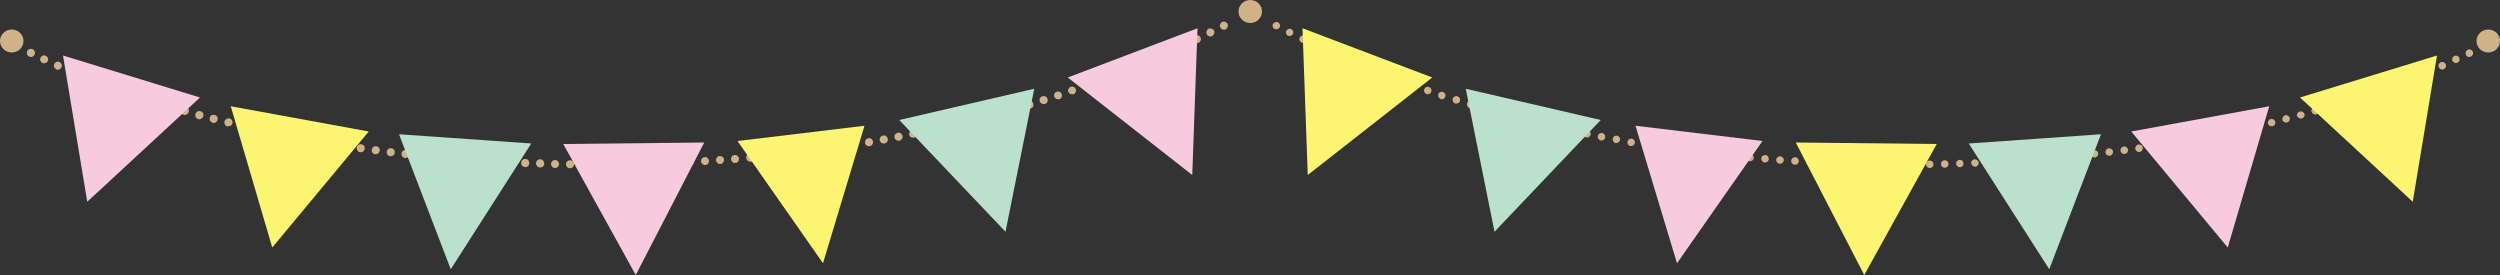
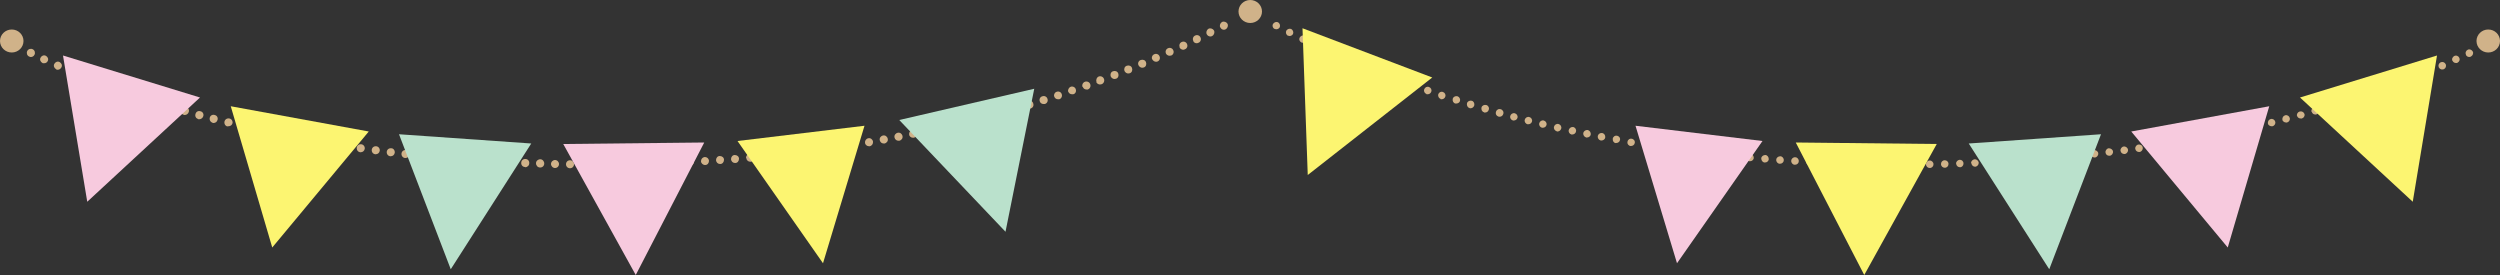
<svg xmlns="http://www.w3.org/2000/svg" id="_レイヤー_1" data-name="レイヤー_1" version="1.1" viewBox="0 0 1000 110">
  <rect x="0" y="0" width="1000" height="110" fill="#333333" stroke="none" />
  <defs>
    <style>
      .st0 {
        fill: none;
      }

      .st1 {
        fill: #fcf571;
      }

      .st2 {
        fill: #bae1cc;
      }

      .st3 {
        fill: #d0b289;
      }

      .st4 {
        fill: #f7cade;
      }

      .st5 {
        clip-path: url(#clippath);
      }
    </style>
    <clipPath id="clippath">
      <rect class="st0" width="1000" height="110" />
    </clipPath>
  </defs>
  <g class="st5">
    <g>
      <g>
        <ellipse class="st3" cx="500.1" cy="4.6" rx="4.7" ry="4.6" />
        <path class="st3" d="M238.4,65.7c0-.9.7-1.6,1.6-1.6h0c.9,0,1.6.7,1.6,1.6h0c0,.9-.7,1.6-1.6,1.6h0c-.9,0-1.6-.7-1.6-1.6ZM234,67.3h0c-.9,0-1.6-.7-1.6-1.6h0c0-.9.7-1.6,1.6-1.6h0c.9,0,1.6.7,1.6,1.6h0c0,.9-.7,1.6-1.6,1.6h0ZM244.4,65.7c0-.9.7-1.6,1.6-1.6h0c.9,0,1.6.7,1.6,1.6h0c0,.9-.7,1.6-1.6,1.6h0c-.9,0-1.6-.7-1.6-1.6ZM228,67.3c-.9,0-1.6-.7-1.6-1.6h0c0-.9.7-1.6,1.6-1.6h0c.9,0,1.6.8,1.6,1.6h0c0,.9-.7,1.6-1.6,1.6h0ZM250.4,65.6c0-.9.7-1.6,1.6-1.6h0c.9,0,1.6.7,1.6,1.6h0c0,.9-.7,1.6-1.6,1.6h0c-.9,0-1.6-.7-1.6-1.6ZM222,67.2c-.9,0-1.6-.8-1.6-1.6h0c0-.9.8-1.6,1.6-1.6h0c.9,0,1.6.8,1.6,1.6h0c0,.9-.7,1.6-1.6,1.6h0ZM256.4,65.5c0-.9.7-1.6,1.6-1.7h0c.9,0,1.6.7,1.6,1.6h0c0,.9-.7,1.6-1.6,1.7h0s0,0,0,0h0c-.9,0-1.6-.7-1.6-1.6ZM216,67c-.9,0-1.6-.8-1.6-1.7h0c0-.9.8-1.6,1.7-1.6h0c.9,0,1.6.8,1.6,1.7h0c0,.9-.7,1.6-1.6,1.6h0ZM262.4,65.3c0-.9.7-1.6,1.5-1.7h0c.9,0,1.6.7,1.7,1.6h0c0,.9-.7,1.6-1.5,1.7h0c-.9,0-1.6-.7-1.6-1.5ZM210,66.8c-.9,0-1.6-.8-1.5-1.7h0c0-.9.8-1.6,1.7-1.5h0c.9,0,1.6.8,1.5,1.7h0c0,.9-.8,1.6-1.6,1.6h0ZM268.4,65.1c0-.9.6-1.6,1.5-1.7h0c.9,0,1.6.6,1.7,1.5h0c0,.9-.6,1.6-1.5,1.7h0c-.9,0-1.6-.7-1.6-1.5ZM204,66.5c-.9,0-1.6-.8-1.5-1.7h0c0-.9.8-1.6,1.7-1.5h0c.9,0,1.6.8,1.5,1.7h0c0,.9-.8,1.5-1.6,1.5h0ZM274.4,64.8c0-.9.6-1.6,1.5-1.7h0c.9,0,1.6.6,1.7,1.5h0c0,.9-.6,1.6-1.5,1.7h0s0,0,0,0h0c-.8,0-1.6-.7-1.6-1.5ZM198,66.2h0c-.9,0-1.6-.8-1.5-1.7h0c0-.9.8-1.6,1.7-1.5h0c.9,0,1.6.8,1.5,1.7h0c0,.9-.8,1.5-1.6,1.5h0ZM280.4,64.5c0-.9.6-1.6,1.5-1.7h0c.9,0,1.6.6,1.7,1.5h0c0,.9-.6,1.7-1.5,1.7h-.1c-.8,0-1.6-.7-1.6-1.5ZM192,65.9c-.9,0-1.6-.8-1.5-1.7h0c0-.9.8-1.5,1.7-1.5h0c.9,0,1.6.8,1.5,1.7h0c0,.9-.8,1.5-1.6,1.5h-.1ZM286.4,64.1c0-.9.6-1.7,1.5-1.7h0c.9,0,1.7.6,1.7,1.5h0c0,.9-.6,1.7-1.5,1.7h0s0,0-.1,0h0c-.8,0-1.5-.6-1.6-1.5ZM186,65.4h0c-.9,0-1.6-.8-1.5-1.7h0c0-.9.8-1.6,1.7-1.5h0c.9,0,1.5.8,1.5,1.7h0c0,.8-.8,1.5-1.6,1.5h0s0,0-.1,0ZM292.4,63.7c0-.9.6-1.7,1.5-1.7h0c.9,0,1.7.6,1.7,1.5h0c0,.9-.6,1.7-1.5,1.7h0s0,0-.1,0h0c-.8,0-1.5-.6-1.6-1.5ZM180,64.9c-.9,0-1.5-.9-1.5-1.7h0c0-.9.9-1.5,1.7-1.5h0c.9,0,1.6.9,1.5,1.7h0c0,.8-.8,1.5-1.6,1.5h0c0,0,0,0-.1,0ZM298.4,63.2c0-.9.6-1.7,1.5-1.7h0c.9,0,1.7.6,1.8,1.5h0c0,.9-.6,1.7-1.5,1.7h0s0,0-.1,0h0c-.8,0-1.5-.6-1.6-1.5ZM174,64.4c-.9,0-1.5-.9-1.5-1.8h0c0-.9.9-1.5,1.8-1.4h0c.9,0,1.5.9,1.5,1.8h0c0,.8-.8,1.5-1.6,1.5h-.1ZM304.3,62.6c0-.9.6-1.7,1.5-1.8h0c.9,0,1.7.5,1.8,1.4h0c0,.9-.6,1.7-1.5,1.8h0s0,0-.1,0h0c-.8,0-1.5-.6-1.6-1.5ZM168,63.8h0c-.9,0-1.5-.9-1.4-1.8h0c0-.9.9-1.5,1.8-1.4h0c.9,0,1.5.9,1.4,1.8h0c0,.8-.8,1.4-1.6,1.4h0s-.1,0-.2,0ZM310.3,62c0-.9.5-1.7,1.4-1.8h0c.9-.1,1.7.5,1.8,1.4h0c0,.9-.6,1.7-1.4,1.8h0c0,0-.1,0-.2,0h0c-.8,0-1.5-.6-1.6-1.4ZM162,63.2c-.9-.1-1.5-.9-1.4-1.8h0c.1-.9.9-1.5,1.8-1.4h0c.9.1,1.5.9,1.4,1.8h0c-.1.8-.8,1.4-1.6,1.4h0c0,0-.1,0-.2,0ZM316.3,61.4c-.1-.9.5-1.7,1.4-1.8h0c.9-.1,1.7.5,1.8,1.4h0c.1.9-.5,1.7-1.4,1.8h0c0,0-.1,0-.2,0h0c-.8,0-1.5-.6-1.6-1.4ZM156.1,62.5c-.9-.1-1.5-.9-1.4-1.8h0c.1-.9.9-1.5,1.8-1.4h0c.9,0,1.5.9,1.4,1.8h0c-.1.8-.8,1.4-1.6,1.4h0c0,0-.1,0-.2,0ZM322.2,60.6c-.1-.9.5-1.7,1.4-1.8h0c.9-.1,1.7.5,1.8,1.4h0c.1.9-.5,1.7-1.4,1.8h0c0,0-.1,0-.2,0h0c-.8,0-1.5-.6-1.6-1.4ZM150.1,61.7h0c-.9-.1-1.5-.9-1.4-1.8h0c.1-.9.9-1.5,1.8-1.4h0c.9.1,1.5.9,1.4,1.8h0c-.1.8-.8,1.4-1.6,1.4h0c0,0-.1,0-.2,0ZM328.2,59.9c-.1-.9.5-1.7,1.4-1.8h0c.9-.1,1.7.5,1.8,1.4h0c.1.9-.5,1.7-1.4,1.8h0c0,0-.2,0-.2,0h0c-.8,0-1.5-.6-1.6-1.4ZM144.1,60.9c-.9-.1-1.5-.9-1.4-1.8h0c.1-.9.9-1.5,1.8-1.4h0c.9.1,1.5.9,1.4,1.8h0c-.1.8-.8,1.4-1.6,1.4h0c0,0-.2,0-.2,0ZM334.1,59c-.1-.9.5-1.7,1.4-1.8h0c.9-.1,1.7.5,1.8,1.4h0c.1.9-.5,1.7-1.4,1.8h0c0,0-.2,0-.2,0h0c-.8,0-1.5-.6-1.6-1.4ZM138.2,60c-.9-.1-1.5-1-1.3-1.8h0c.1-.9,1-1.5,1.8-1.3h0c.9.1,1.5,1,1.4,1.8h0c-.1.8-.8,1.4-1.6,1.4h0c0,0-.2,0-.2,0ZM340,58.1c-.1-.9.5-1.7,1.3-1.9h0c.9-.1,1.7.5,1.8,1.3h0c.1.9-.5,1.7-1.3,1.8h0c0,0-.2,0-.3,0h0c-.8,0-1.5-.6-1.6-1.4ZM132.2,59c-.9-.1-1.5-1-1.3-1.9h0c.1-.9,1-1.5,1.9-1.3h0c.9.2,1.5,1,1.3,1.9h0c-.1.8-.8,1.4-1.6,1.4h0c0,0-.2,0-.3,0ZM346,57.2c-.1-.9.4-1.7,1.3-1.9h0c.9-.2,1.7.4,1.9,1.3h0c.1.9-.4,1.7-1.3,1.9h0c0,0-.2,0-.3,0h0c-.8,0-1.5-.6-1.6-1.3ZM126.3,58h0c-.9-.2-1.5-1-1.3-1.9h0c.2-.9,1-1.5,1.9-1.3h0c.9.2,1.5,1,1.3,1.9h0c-.1.8-.8,1.3-1.6,1.3h0c0,0-.2,0-.3,0ZM351.9,56.1c-.2-.9.4-1.7,1.3-1.9h0c.9-.2,1.7.4,1.9,1.3h0c.2.9-.4,1.7-1.3,1.9h0c-.1,0-.2,0-.3,0h0c-.8,0-1.4-.5-1.6-1.3ZM120.4,56.9c-.9-.2-1.4-1-1.3-1.9h0c.2-.9,1-1.5,1.9-1.3h0c.9.2,1.4,1,1.3,1.9h0c-.1.8-.8,1.3-1.6,1.3h0c-.1,0-.2,0-.3,0ZM357.8,55c-.2-.9.4-1.7,1.3-1.9h0c.9-.2,1.7.4,1.9,1.3h0c.2.9-.4,1.7-1.3,1.9h0c-.1,0-.2,0-.3,0h0c-.8,0-1.4-.5-1.6-1.3ZM114.5,55.8c-.9-.2-1.4-1-1.3-1.9h0c.2-.9,1-1.4,1.9-1.3h0c.9.2,1.4,1,1.3,1.9h0c-.2.8-.8,1.3-1.6,1.3h0c-.1,0-.2,0-.3,0ZM363.7,53.9c-.2-.9.4-1.7,1.2-1.9h0c.9-.2,1.7.4,1.9,1.2h0c.2.9-.4,1.7-1.3,1.9h0c-.1,0-.2,0-.3,0h0c-.8,0-1.4-.5-1.6-1.3ZM108.6,54.6c-.9-.2-1.4-1-1.2-1.9h0c.2-.9,1-1.4,1.9-1.2h0c.9.2,1.4,1,1.2,1.9h0c-.2.8-.8,1.3-1.6,1.3h0c-.1,0-.2,0-.3,0ZM369.5,52.7c-.2-.9.4-1.7,1.2-1.9h0c.9-.2,1.7.4,1.9,1.2h0c.2.9-.4,1.7-1.2,1.9h0c-.1,0-.2,0-.3,0h0c-.7,0-1.4-.5-1.6-1.3ZM102.7,53.3c-.9-.2-1.4-1.1-1.2-1.9h0c.2-.9,1-1.4,1.9-1.2h0c.9.2,1.4,1,1.2,1.9h0c-.2.8-.8,1.3-1.6,1.3h0c-.1,0-.2,0-.4,0ZM375.4,51.4c-.2-.9.3-1.7,1.2-1.9h0c.9-.2,1.7.4,1.9,1.2h0c.2.9-.4,1.7-1.2,1.9h0c-.1,0-.2,0-.3,0h0c-.7,0-1.4-.5-1.6-1.2ZM96.8,52c-.9-.2-1.4-1.1-1.2-1.9h0c.2-.9,1.1-1.4,1.9-1.2h0c.9.2,1.4,1.1,1.2,1.9h0c-.2.8-.8,1.2-1.6,1.2h0c-.1,0-.2,0-.4,0ZM381.2,50c-.2-.9.3-1.7,1.2-1.9h0c.9-.2,1.7.3,1.9,1.2h0c.2.9-.3,1.7-1.2,1.9h0c-.1,0-.2,0-.4,0h0c-.7,0-1.4-.5-1.6-1.2ZM91,50.6c-.9-.2-1.4-1.1-1.2-2h0c.2-.9,1.1-1.4,2-1.2h0c.9.2,1.4,1.1,1.2,1.9h0c-.2.7-.8,1.2-1.6,1.2h0c-.1,0-.3,0-.4,0ZM387.1,48.6c-.2-.9.3-1.7,1.2-1.9h0c.9-.2,1.7.3,1.9,1.2h0c.2.9-.3,1.7-1.2,2h0c-.1,0-.3,0-.4,0h0c-.7,0-1.4-.5-1.6-1.2ZM85.1,49.1c-.9-.2-1.4-1.1-1.2-2h0c.2-.9,1.1-1.4,2-1.1h0c.9.2,1.4,1.1,1.1,2h0c-.2.7-.8,1.2-1.6,1.2h0c-.1,0-.3,0-.4,0ZM392.9,47.1c-.2-.9.3-1.7,1.2-2h0c.9-.2,1.7.3,2,1.2h0c.2.9-.3,1.7-1.1,2h0c-.1,0-.3,0-.4,0h0c-.7,0-1.4-.5-1.6-1.2ZM79.3,47.6c-.9-.2-1.4-1.1-1.1-2h0c.2-.9,1.1-1.4,2-1.1h0c.9.2,1.4,1.1,1.1,2h0c-.2.7-.9,1.2-1.6,1.2h0c-.1,0-.3,0-.4,0ZM398.7,45.6c-.2-.9.3-1.8,1.1-2h0c.8-.2,1.7.3,2,1.1h0c.2.9-.3,1.8-1.1,2h0c-.1,0-.3,0-.4,0h0c-.7,0-1.4-.5-1.5-1.2ZM73.5,45.9h0c-.9-.2-1.4-1.1-1.1-2h0c.2-.9,1.1-1.4,2-1.1h0c.9.2,1.4,1.1,1.1,2h0c-.2.7-.9,1.2-1.6,1.2h0c-.1,0-.3,0-.4,0ZM404.5,43.9c-.2-.9.2-1.7,1.1-2h0c.8-.2,1.7.2,2,1.1h0c.2.9-.2,1.8-1.1,2h0c-.1,0-.3,0-.5,0h0c-.7,0-1.3-.5-1.5-1.2ZM67.8,44.3c-.9-.3-1.3-1.2-1.1-2h0c.3-.9,1.1-1.3,2-1.1h0c.9.3,1.3,1.2,1.1,2h0c-.2.7-.9,1.2-1.5,1.2h0c-.2,0-.3,0-.5,0ZM410.2,42.3c-.2-.9.2-1.8,1.1-2h0c.8-.3,1.8.2,2,1.1h0c.3.9-.2,1.8-1.1,2h0c-.2,0-.3,0-.5,0h0c-.7,0-1.3-.5-1.5-1.1ZM62,42.5c-.9-.3-1.3-1.2-1.1-2h0c.3-.9,1.2-1.3,2-1.1h0c.9.3,1.3,1.2,1,2h0c-.2.7-.9,1.1-1.5,1.1h0c-.2,0-.3,0-.5,0ZM415.9,40.5c-.3-.9.2-1.8,1.1-2h0c.8-.3,1.8.2,2,1.1h0c.3.8-.2,1.8-1.1,2h0c-.2,0-.3,0-.5,0h0c-.7,0-1.3-.4-1.5-1.1ZM56.3,40.6c-.8-.3-1.3-1.2-1-2h0c.3-.9,1.2-1.3,2-1h0c.8.3,1.3,1.2,1,2h0c-.2.7-.9,1.1-1.5,1.1h0c-.2,0-.3,0-.5,0ZM421.7,38.7c-.3-.8.2-1.8,1-2h0c.9-.3,1.8.2,2,1h0c.3.8-.2,1.8-1,2h0c-.2,0-.3,0-.5,0h0c-.7,0-1.3-.4-1.5-1.1ZM50.5,38.7c-.8-.3-1.3-1.2-1-2.1h0c.3-.8,1.2-1.3,2-1h0c.8.3,1.3,1.2,1,2h0c-.2.7-.8,1.1-1.5,1.1h0c-.2,0-.3,0-.5,0ZM427.3,36.8c-.3-.8.2-1.8,1-2.1h0c.8-.3,1.8.2,2,1h0c.3.8-.1,1.8-1,2h0c-.2,0-.4,0-.5,0h0c-.7,0-1.3-.4-1.5-1.1ZM44.9,36.7c-.8-.3-1.3-1.2-1-2.1h0c.3-.8,1.2-1.3,2.1-1h0c.8.3,1.3,1.2,1,2.1h0c-.2.6-.9,1.1-1.5,1.1h0c-.2,0-.4,0-.5-.1ZM433,34.8c-.3-.8.1-1.8,1-2.1h0c.8-.3,1.8.1,2.1,1h0c.3.8-.1,1.8-1,2.1h0c-.2,0-.4,0-.5,0h0c-.7,0-1.3-.4-1.5-1.1ZM39.2,34.6c-.8-.3-1.2-1.2-.9-2.1h0c.3-.8,1.2-1.2,2.1-.9h0c.8.3,1.2,1.2.9,2.1h0c-.2.6-.9,1-1.5,1h0c-.2,0-.4,0-.6-.1ZM438.6,32.7c-.3-.8.1-1.8.9-2.1h0c.8-.3,1.8.1,2.1,1h0c.3.8-.1,1.8-1,2.1h0c-.2,0-.4.1-.6.1h0c-.6,0-1.3-.4-1.5-1ZM33.6,32.4c-.8-.3-1.2-1.3-.9-2.1h0c.3-.8,1.3-1.2,2.1-.9h0c.8.3,1.2,1.3.9,2.1h0c-.3.6-.9,1-1.5,1h0c-.2,0-.4,0-.6-.1ZM444.3,30.6c-.3-.8,0-1.8.9-2.1h0c.8-.3,1.8,0,2.1.9h0c.3.8,0,1.8-.9,2.1h0c-.2,0-.4.1-.6.1h0c-.6,0-1.2-.4-1.5-1ZM28,30.1h0c-.8-.4-1.2-1.3-.9-2.1h0c.3-.8,1.3-1.2,2.1-.9h0c.8.3,1.2,1.3.9,2.1h0c-.3.6-.9,1-1.5,1h0c-.2,0-.4,0-.6-.1ZM449.8,28.4c-.3-.8,0-1.8.9-2.1h0c.8-.3,1.8,0,2.1.9h0c.3.8,0,1.8-.9,2.1h0c-.2,0-.4.1-.6.1h0c-.6,0-1.2-.4-1.5-1ZM22.5,27.7c-.8-.4-1.2-1.3-.8-2.1h0c.4-.8,1.3-1.2,2.1-.8h0c.8.4,1.2,1.3.8,2.1h0c-.3.6-.9,1-1.5,1h0c-.2,0-.4,0-.6-.1ZM455.4,26.1c-.4-.8,0-1.8.9-2.1h0c.8-.3,1.8,0,2.1.9h0c.3.8,0,1.8-.9,2.1h0c-.2,0-.4.1-.6.1h0c-.6,0-1.2-.4-1.5-1ZM17,25.2c-.8-.4-1.2-1.3-.8-2.1h0c.4-.8,1.3-1.2,2.1-.8h0c.8.4,1.2,1.3.8,2.1h0c-.3.6-.8.9-1.5.9h0c-.2,0-.5,0-.7-.1ZM460.9,23.8c-.4-.8,0-1.8.8-2.1h0c.8-.4,1.8,0,2.1.8h0c.4.8,0,1.8-.8,2.1h0c-.2.1-.4.1-.6.1h0c-.6,0-1.2-.4-1.5-1ZM11.6,22.6c-.8-.4-1.1-1.4-.7-2.2h0c.4-.8,1.4-1.1,2.2-.7h0c.8.4,1.1,1.4.7,2.2h0c-.3.6-.9.9-1.4.9h0c-.2,0-.5,0-.7-.2ZM466.4,21.4c-.4-.8,0-1.8.8-2.1h0c.8-.4,1.8,0,2.1.8h0c.4.8,0,1.8-.8,2.1h0c-.2,0-.4.1-.7.1h0c-.6,0-1.2-.4-1.5-1ZM471.9,18.9c-.4-.8,0-1.8.8-2.1h0c.8-.4,1.8,0,2.1.8h0c.4.8,0,1.8-.8,2.1h0c-.2.1-.5.2-.7.2h0c-.6,0-1.2-.4-1.5-.9ZM477.3,16.3c-.4-.8,0-1.8.8-2.1h0c.8-.4,1.8,0,2.1.8h0c.4.8,0,1.8-.8,2.1h0c-.2.1-.5.2-.7.2h0c-.6,0-1.2-.3-1.4-.9ZM482.7,13.7c-.4-.8,0-1.8.7-2.2h0c.8-.4,1.8,0,2.2.7h0c.4.8,0,1.8-.7,2.2h0c-.2.1-.5.2-.7.2h0c-.6,0-1.2-.3-1.5-.9ZM488.1,11c-.4-.8,0-1.8.7-2.2h0c.8-.4,1.8,0,2.2.7h0c.4.8,0,1.8-.7,2.2h0c-.2.1-.5.2-.7.2h0c-.6,0-1.2-.3-1.4-.9Z" />
        <ellipse class="st3" cx="4.7" cy="16.4" rx="4.7" ry="4.6" />
        <path class="st3" d="M759.9,67.2c-.8,0-1.5-.7-1.5-1.5h0c0-.8.7-1.5,1.5-1.5h0c.8,0,1.5.7,1.5,1.5h0c0,.8-.7,1.5-1.5,1.5h0ZM766,67.2c-.8,0-1.5-.7-1.5-1.5h0c0-.8.7-1.5,1.5-1.5h0c.8,0,1.5.7,1.5,1.5h0c0,.8-.7,1.5-1.5,1.5h0ZM753.9,67.2c-.8,0-1.5-.7-1.5-1.5h0c0-.8.7-1.5,1.5-1.5h0c.8,0,1.5.7,1.5,1.5h0c0,.8-.7,1.5-1.5,1.5h0ZM770.4,65.7c0-.8.7-1.5,1.5-1.5h0c.8,0,1.5.7,1.5,1.5h0c0,.8-.6,1.5-1.5,1.5h0c-.8,0-1.5-.6-1.5-1.5ZM747.9,67.1c-.8,0-1.5-.7-1.5-1.5h0c0-.8.7-1.5,1.5-1.5h0c.8,0,1.5.7,1.5,1.5h0c0,.8-.7,1.5-1.5,1.5h0ZM776.4,65.6c0-.8.6-1.5,1.5-1.5h0c.8,0,1.5.6,1.5,1.5h0c0,.8-.6,1.5-1.5,1.5h0c-.8,0-1.5-.6-1.5-1.5ZM741.9,66.9c-.8,0-1.5-.7-1.5-1.5h0c0-.8.7-1.5,1.5-1.4h0c.8,0,1.5.7,1.5,1.5h0c0,.8-.7,1.4-1.5,1.4h0ZM782.4,65.5c0-.8.6-1.5,1.5-1.6h0c.8,0,1.5.6,1.5,1.5h0c0,.8-.6,1.5-1.4,1.5h0c-.8,0-1.5-.6-1.5-1.4ZM735.9,66.8c-.8,0-1.5-.7-1.4-1.5h0c0-.8.7-1.5,1.5-1.5h0c.8,0,1.5.7,1.5,1.6h0c0,.8-.7,1.4-1.5,1.4h0ZM788.4,65.3c0-.8.6-1.5,1.5-1.6h0c.8,0,1.5.6,1.6,1.4h0c0,.8-.6,1.5-1.4,1.6h0c-.8,0-1.5-.6-1.5-1.4ZM729.9,66.5h0c-.8,0-1.5-.7-1.4-1.6h0c0-.8.7-1.5,1.6-1.4h0c.8,0,1.5.7,1.4,1.6h0c0,.8-.7,1.4-1.5,1.4h0s0,0,0,0ZM794.4,65c0-.8.6-1.5,1.4-1.6h0c.8,0,1.5.6,1.6,1.4h0c0,.8-.6,1.5-1.4,1.6h0c-.8,0-1.5-.6-1.5-1.4ZM723.9,66.2c-.8,0-1.5-.8-1.4-1.6h0c0-.8.7-1.5,1.6-1.4h0c.8,0,1.5.8,1.4,1.6h0c0,.8-.7,1.4-1.5,1.4h0ZM800.4,64.7c0-.8.6-1.5,1.4-1.6h0c.8,0,1.5.6,1.6,1.4h0c0,.8-.6,1.5-1.4,1.6h0c-.8,0-1.5-.6-1.5-1.4ZM717.9,65.9c-.8,0-1.5-.8-1.4-1.6h0c0-.8.8-1.5,1.6-1.4h0c.8,0,1.5.8,1.4,1.6h0c0,.8-.7,1.4-1.5,1.4h0ZM806.4,64.3c0-.8.6-1.5,1.4-1.6h0c.8,0,1.5.6,1.6,1.4h0c0,.8-.6,1.5-1.4,1.6h0c-.8,0-1.5-.6-1.5-1.4ZM711.9,65.5c-.8,0-1.5-.8-1.4-1.6h0c0-.8.8-1.4,1.6-1.4h0c.8,0,1.5.8,1.4,1.6h0c0,.8-.7,1.4-1.5,1.4h0s0,0-.1,0ZM812.4,63.9c0-.8.6-1.6,1.4-1.6h0c.8,0,1.5.6,1.6,1.4h0c0,.8-.6,1.5-1.4,1.6h0s0,0-.1,0h0c-.8,0-1.4-.6-1.5-1.4ZM705.9,65h0c-.8,0-1.4-.8-1.4-1.6h0c0-.8.8-1.4,1.6-1.4h0c.8,0,1.4.8,1.4,1.6h0c0,.8-.7,1.4-1.5,1.4h0s0,0-.1,0ZM818.4,63.5c0-.8.5-1.6,1.4-1.6h0c.8,0,1.5.5,1.6,1.4h0c0,.8-.5,1.6-1.4,1.6h0s0,0-.1,0h0c-.8,0-1.4-.6-1.5-1.4ZM699.9,64.5h0c-.8,0-1.4-.8-1.4-1.6h0c0-.8.8-1.4,1.6-1.4h0c.8,0,1.4.8,1.4,1.6h0c0,.8-.7,1.4-1.5,1.4h0c0,0,0,0-.1,0ZM824.4,62.9c0-.8.5-1.5,1.4-1.6h0c.8,0,1.5.5,1.6,1.4h0c0,.8-.5,1.6-1.3,1.6h0c0,0,0,0-.1,0h0c-.8,0-1.4-.6-1.5-1.4ZM693.9,64h0c-.8,0-1.4-.8-1.3-1.6h0c0-.8.8-1.4,1.6-1.4h0c.8,0,1.4.8,1.3,1.6h0c0,.8-.7,1.4-1.5,1.4h0s0,0-.1,0ZM830.3,62.4c0-.8.5-1.6,1.3-1.6h0c.8,0,1.6.5,1.6,1.3h0c0,.8-.5,1.6-1.3,1.6h0c0,0-.1,0-.2,0h0c-.8,0-1.4-.6-1.5-1.3ZM687.9,63.3c-.8,0-1.4-.8-1.3-1.6h0c0-.8.8-1.4,1.7-1.3h0c.8,0,1.4.8,1.3,1.7h0c0,.8-.7,1.3-1.5,1.3h0c0,0-.1,0-.2,0ZM836.3,61.7c0-.8.5-1.6,1.3-1.7h0c.8,0,1.6.5,1.7,1.3h0c.1.8-.5,1.6-1.3,1.7h0c0,0-.1,0-.2,0h0c-.8,0-1.4-.6-1.5-1.3ZM682,62.7h0c-.8-.1-1.4-.8-1.3-1.7h0c0-.8.8-1.4,1.7-1.3h0c.8.1,1.4.9,1.3,1.7h0c-.1.8-.7,1.3-1.5,1.3h0c0,0-.1,0-.2,0ZM842.2,61c-.1-.8.5-1.6,1.3-1.7h0c.8,0,1.6.5,1.7,1.3h0c.1.8-.5,1.6-1.3,1.7h0c0,0-.1,0-.2,0h0c-.8,0-1.4-.5-1.5-1.3ZM676,61.9c-.8,0-1.4-.9-1.3-1.7h0c.1-.8.9-1.4,1.7-1.3h0c.8.1,1.4.9,1.3,1.7h0c-.1.8-.7,1.3-1.5,1.3h0c0,0-.1,0-.2,0ZM848.2,60.3c-.1-.8.5-1.6,1.3-1.7h0c.8-.1,1.6.5,1.7,1.3h0c.1.8-.5,1.6-1.3,1.7h0c0,0-.1,0-.2,0h0c-.7,0-1.4-.5-1.5-1.3ZM670,61.1c-.8-.1-1.4-.9-1.3-1.7h0c.1-.8.9-1.4,1.7-1.3h0c.8.1,1.4.9,1.3,1.7h0c-.1.8-.8,1.3-1.5,1.3h0c0,0-.1,0-.2,0ZM854.1,59.5c-.1-.8.5-1.6,1.3-1.7h0c.8-.1,1.6.4,1.7,1.3h0c.1.8-.5,1.6-1.3,1.7h0c0,0-.1,0-.2,0h0c-.7,0-1.4-.5-1.5-1.3ZM664.1,60.3c-.8-.1-1.4-.9-1.3-1.7h0c.1-.8.9-1.4,1.7-1.3h0c.8.1,1.4.9,1.3,1.7h0c-.1.8-.8,1.3-1.5,1.3h0c0,0-.2,0-.2,0ZM860.1,58.6c-.1-.8.4-1.6,1.2-1.7h0c.8-.1,1.6.4,1.7,1.3h0c.1.8-.4,1.6-1.2,1.7h0c0,0-.2,0-.2,0h0c-.7,0-1.4-.5-1.5-1.3ZM658.1,59.4c-.8-.1-1.4-.9-1.2-1.7h0c.1-.8.9-1.4,1.7-1.2h0c.8.1,1.4.9,1.2,1.7h0c-.1.7-.8,1.3-1.5,1.3h0c0,0-.2,0-.2,0ZM866,57.7c-.1-.8.4-1.6,1.2-1.7h0c.8-.1,1.6.4,1.7,1.2h0c.1.8-.4,1.6-1.2,1.7h0c0,0-.2,0-.2,0h0c-.7,0-1.4-.5-1.5-1.3ZM652.2,58.4c-.8-.1-1.4-.9-1.2-1.7h0c.1-.8.9-1.4,1.7-1.2h0c.8.1,1.4.9,1.2,1.7h0c-.1.7-.8,1.2-1.5,1.2h0c0,0-.2,0-.2,0ZM871.9,56.7c-.1-.8.4-1.6,1.2-1.7h0c.8-.1,1.6.4,1.7,1.2h0c.1.8-.4,1.6-1.2,1.7h0c0,0-.2,0-.3,0h0c-.7,0-1.4-.5-1.5-1.2ZM646.3,57.3c-.8-.2-1.3-.9-1.2-1.8h0c.1-.8.9-1.4,1.7-1.2h0c.8.1,1.4.9,1.2,1.7h0c-.1.7-.8,1.2-1.5,1.2h0c0,0-.2,0-.3,0ZM877.8,55.6c-.2-.8.4-1.6,1.2-1.8h0c.8-.2,1.6.4,1.8,1.2h0c.1.8-.4,1.6-1.2,1.8h0c0,0-.2,0-.3,0h0c-.7,0-1.3-.5-1.5-1.2ZM640.3,56.2h0c-.8-.2-1.3-.9-1.2-1.8h0c.2-.8.9-1.3,1.8-1.2h0c.8.2,1.3.9,1.2,1.8h0c-.1.7-.8,1.2-1.5,1.2h0c0,0-.2,0-.3,0ZM883.7,54.5c-.2-.8.4-1.6,1.2-1.8h0c.8-.2,1.6.4,1.8,1.2h0c.2.8-.4,1.6-1.2,1.8h0c-.1,0-.2,0-.3,0h0c-.7,0-1.3-.5-1.5-1.2ZM634.5,55h0c-.8-.2-1.3-1-1.2-1.8h0c.2-.8,1-1.3,1.8-1.2h0c.8.2,1.3,1,1.2,1.8h0c-.1.7-.8,1.2-1.5,1.2h0c0,0-.2,0-.3,0ZM889.6,53.3c-.2-.8.4-1.6,1.2-1.8h0c.8-.2,1.6.3,1.8,1.2h0c.2.8-.3,1.6-1.2,1.8h0c0,0-.2,0-.3,0h0c-.7,0-1.3-.5-1.5-1.2ZM628.6,53.8c-.8-.2-1.3-1-1.1-1.8h0c.2-.8,1-1.3,1.8-1.2h0c.8.2,1.3,1,1.1,1.8h0c-.1.7-.8,1.2-1.5,1.2h0c-.1,0-.2,0-.3,0ZM895.5,52.1c-.2-.8.3-1.6,1.2-1.8h0c.8-.2,1.6.3,1.8,1.1h0c.2.8-.3,1.6-1.1,1.8h0c-.1,0-.2,0-.3,0h0c-.7,0-1.3-.5-1.5-1.2ZM622.7,52.5c-.8-.2-1.3-1-1.1-1.8h0c.2-.8,1-1.3,1.8-1.1h0c.8.2,1.3,1,1.1,1.8h0c-.2.7-.8,1.2-1.5,1.2h0c-.1,0-.2,0-.3,0ZM901.3,50.8c-.2-.8.3-1.6,1.1-1.8h0c.8-.2,1.6.3,1.8,1.1h0c.2.8-.3,1.6-1.1,1.8h0c-.1,0-.2,0-.3,0h0c-.7,0-1.3-.5-1.5-1.2ZM616.8,51.1h0c-.8-.2-1.3-1-1.1-1.8h0c.2-.8,1-1.3,1.8-1.1h0c.8.2,1.3,1,1.1,1.8h0c-.2.7-.8,1.1-1.5,1.1h0c-.1,0-.2,0-.4,0ZM907.2,49.4c-.2-.8.3-1.6,1.1-1.8h0c.8-.2,1.6.3,1.8,1.1h0c.2.8-.3,1.6-1.1,1.8h0c-.1,0-.2,0-.4,0h0c-.7,0-1.3-.5-1.5-1.1ZM611,49.7c-.8-.2-1.3-1-1.1-1.8h0c.2-.8,1-1.3,1.8-1.1h0c.8.2,1.3,1,1.1,1.8h0c-.2.7-.8,1.1-1.5,1.1h0c-.1,0-.2,0-.4,0ZM913,47.9c-.2-.8.3-1.6,1.1-1.8h0c.8-.2,1.6.3,1.8,1.1h0c.2.8-.3,1.6-1.1,1.8h0c-.1,0-.3,0-.4,0h0c-.7,0-1.3-.5-1.5-1.1ZM605.2,48.2c-.8-.2-1.3-1-1.1-1.8h0c.2-.8,1-1.3,1.8-1.1h0c.8.2,1.3,1,1.1,1.8h0c-.2.7-.8,1.1-1.5,1.1h0c-.1,0-.2,0-.4,0ZM918.8,46.4c-.2-.8.3-1.6,1.1-1.8h0c.8-.2,1.6.2,1.9,1h0c.2.8-.3,1.6-1.1,1.8h0c-.1,0-.3,0-.4,0h0c-.7,0-1.3-.4-1.5-1.1ZM599.4,46.6c-.8-.2-1.3-1-1-1.9h0c.2-.8,1.1-1.3,1.9-1h0c.8.2,1.3,1.1,1,1.9h0c-.2.7-.8,1.1-1.5,1.1h0c-.1,0-.3,0-.4,0ZM924.6,44.8c-.2-.8.2-1.6,1-1.9h0c.8-.2,1.6.2,1.9,1h0c.2.8-.2,1.6-1,1.9h0c-.1,0-.3,0-.4,0h0c-.7,0-1.2-.4-1.4-1.1ZM593.6,44.9c-.8-.2-1.2-1.1-1-1.9h0c.2-.8,1.1-1.2,1.9-1h0c.8.2,1.3,1.1,1,1.9h0c-.2.7-.8,1.1-1.4,1.1h0c-.1,0-.3,0-.4,0ZM930.3,43.1c-.2-.8.2-1.6,1-1.9h0c.8-.2,1.6.2,1.9,1h0c.2.8-.2,1.6-1,1.9h0c-.1,0-.3,0-.4,0h0c-.7,0-1.2-.4-1.4-1.1ZM587.8,43.2c-.8-.2-1.2-1.1-1-1.9h0c.2-.8,1.1-1.2,1.9-1h0c.8.2,1.2,1.1,1,1.9h0c-.2.6-.8,1.1-1.4,1.1h0c-.1,0-.3,0-.4,0ZM936.1,41.4c-.2-.8.2-1.6,1-1.9h0c.8-.2,1.6.2,1.9,1h0c.2.8-.2,1.6-1,1.9h0c-.2,0-.3,0-.5,0h0c-.6,0-1.2-.4-1.4-1ZM582.1,41.4c-.8-.2-1.2-1.1-1-1.9h0c.2-.8,1.1-1.2,1.9-1h0c.8.3,1.2,1.1,1,1.9h0c-.2.6-.8,1-1.4,1h0c-.2,0-.3,0-.5,0ZM941.8,39.6c-.3-.8.2-1.6,1-1.9h0c.8-.3,1.6.2,1.9.9h0c.3.8-.2,1.6-1,1.9h0c-.2,0-.3,0-.5,0h0c-.6,0-1.2-.4-1.4-1ZM576.3,39.6c-.8-.3-1.2-1.1-1-1.9h0c.3-.8,1.1-1.2,1.9-.9h0c.8.3,1.2,1.1.9,1.9h0c-.2.6-.8,1-1.4,1h0c-.2,0-.3,0-.5,0ZM947.5,37.7c-.3-.8.1-1.6.9-1.9h0c.8-.3,1.6.1,1.9.9h0c.3.8-.2,1.6-.9,1.9h0c-.2,0-.3,0-.5,0h0c-.6,0-1.2-.4-1.4-1ZM570.6,37.6c-.8-.3-1.2-1.1-.9-1.9h0c.3-.8,1.1-1.2,1.9-.9h0c.8.3,1.2,1.1.9,1.9h0c-.2.6-.8,1-1.4,1h0c-.2,0-.3,0-.5,0ZM953.2,35.7c-.3-.8.1-1.6.9-1.9h0c.8-.3,1.6.1,1.9.9h0c.3.8-.1,1.6-.9,1.9h0c-.2,0-.3,0-.5,0h0c-.6,0-1.2-.4-1.4-1ZM565,35.6c-.8-.3-1.2-1.1-.9-1.9h0c.3-.8,1.1-1.2,1.9-.9h0c.8.3,1.2,1.1.9,1.9h0c-.2.6-.8,1-1.4,1h0c-.2,0-.3,0-.5,0ZM958.8,33.6c-.3-.8,0-1.6.9-1.9h0c.8-.3,1.6.1,1.9.9h0c.3.8,0,1.6-.9,1.9h0c-.2,0-.3.1-.5.1h0c-.6,0-1.2-.4-1.4-1ZM559.3,33.6h0c-.8-.3-1.2-1.2-.9-1.9h0c.3-.8,1.2-1.2,1.9-.9h0c.8.3,1.2,1.1.9,1.9h0c-.2.6-.8,1-1.4,1h0c-.2,0-.3,0-.5,0ZM964.4,31.5c-.3-.8,0-1.6.8-1.9h0c.8-.3,1.7,0,2,.8h0c.3.8,0,1.6-.8,2h0c-.2,0-.4.1-.6.1h0c-.6,0-1.2-.4-1.4-1ZM553.7,31.4c-.8-.3-1.1-1.2-.8-1.9h0c.3-.8,1.2-1.1,1.9-.9h0c.8.3,1.2,1.2.9,1.9h0c-.2.6-.8,1-1.4,1h0c-.2,0-.4,0-.6-.1ZM970,29.2c-.3-.8,0-1.6.8-2h0c.8-.3,1.7,0,2,.8h0c.3.8,0,1.6-.8,2h0c-.2,0-.4.1-.6.1h0c-.6,0-1.1-.3-1.4-.9ZM548.1,29.2c-.8-.3-1.1-1.2-.8-2h0c.3-.8,1.2-1.1,2-.8h0c.8.3,1.1,1.2.8,2h0c-.2.6-.8.9-1.4.9h0c-.2,0-.4,0-.6-.1ZM975.5,26.9c-.3-.8,0-1.6.8-2h0c.8-.3,1.6,0,2,.8h0c.3.8,0,1.6-.8,2h0c-.2,0-.4.1-.6.1h0c-.6,0-1.1-.3-1.4-.9ZM542.5,26.9h0c-.8-.3-1.1-1.2-.8-2h0c.3-.8,1.2-1.1,2-.8h0c.8.3,1.1,1.2.8,2h0c-.2.6-.8.9-1.4.9h0c-.2,0-.4,0-.6-.1ZM981,24.4c-.4-.8,0-1.6.7-2h0c.8-.4,1.7,0,2,.7h0c.4.8,0,1.6-.7,2h0c-.2.1-.4.1-.6.1h0c-.6,0-1.1-.3-1.4-.9ZM537,24.5c-.8-.3-1.1-1.2-.8-2h0c.3-.8,1.2-1.1,2-.8h0c.8.3,1.1,1.2.8,2h0c-.2.6-.8.9-1.4.9h0c-.2,0-.4,0-.6-.1ZM986.4,21.9c-.4-.8,0-1.7.7-2h0c.7-.4,1.6,0,2,.7h0c.4.7,0,1.6-.7,2h0c-.2.1-.4.2-.7.2h0c-.5,0-1.1-.3-1.3-.8ZM531.5,22.1h0c-.8-.3-1.1-1.2-.8-2h0c.3-.8,1.2-1.1,2-.8h0c.8.3,1.1,1.2.8,2h0c-.2.6-.8.9-1.4.9h0c-.2,0-.4,0-.6-.1ZM526,19.6c-.8-.4-1.1-1.2-.7-2h0c.3-.8,1.2-1.1,2-.7h0c.8.4,1.1,1.2.7,2h0c-.2.5-.8.9-1.4.9h0c-.2,0-.4,0-.6-.1ZM520.6,17h0c-.8-.4-1.1-1.2-.7-2h0c.4-.7,1.3-1.1,2-.7h0c.8.4,1.1,1.3.7,2h0c-.3.5-.8.8-1.3.8h0c-.2,0-.4,0-.7-.1ZM515.2,14.3c-.8-.4-1-1.3-.7-2h0c.4-.7,1.3-1,2-.7h0c.7.4,1,1.3.7,2h0c-.3.5-.8.8-1.3.8h0c-.2,0-.5,0-.7-.2ZM509.8,11.6h0c-.7-.4-1-1.3-.6-2h0c.4-.7,1.3-1,2-.7h0c.7.4,1,1.3.7,2h0c-.3.5-.8.8-1.3.8h0c-.2,0-.5,0-.7-.2Z" />
        <ellipse class="st3" cx="995.3" cy="16.4" rx="4.7" ry="4.6" />
      </g>
      <g>
        <polygon class="st4" points="80 39 34.9 80.7 25.2 22.2 80 39" />
        <polygon class="st1" points="147.5 52.6 108.9 99 92.3 42.5 147.5 52.6" />
        <polygon class="st2" points="212.5 57.4 180.3 107.7 159.6 53.7 212.5 57.4" />
        <polygon class="st4" points="281.7 57 254.3 110 225.3 57.6 281.7 57" />
        <polygon class="st1" points="345.8 50.3 329.2 105.3 295 56.4 345.8 50.3" />
        <polygon class="st2" points="413.7 35.5 402.2 92.7 359.7 48 413.7 35.5" />
-         <polygon class="st4" points="479 11.3 476.9 70 427.1 31 479 11.3" />
      </g>
      <g>
        <polygon class="st1" points="920 39 965.1 80.7 974.8 22.2 920 39" />
        <polygon class="st4" points="852.5 52.6 891.1 99 907.7 42.5 852.5 52.6" />
        <polygon class="st2" points="787.5 57.4 819.7 107.7 840.4 53.7 787.5 57.4" />
        <polygon class="st1" points="718.3 57 745.7 110 774.7 57.6 718.3 57" />
        <polygon class="st4" points="654.2 50.3 670.8 105.3 705 56.4 654.2 50.3" />
-         <polygon class="st2" points="586.3 35.5 597.8 92.7 640.3 48 586.3 35.5" />
        <polygon class="st1" points="521 11.3 523.1 70 572.9 31 521 11.3" />
      </g>
    </g>
  </g>
</svg>